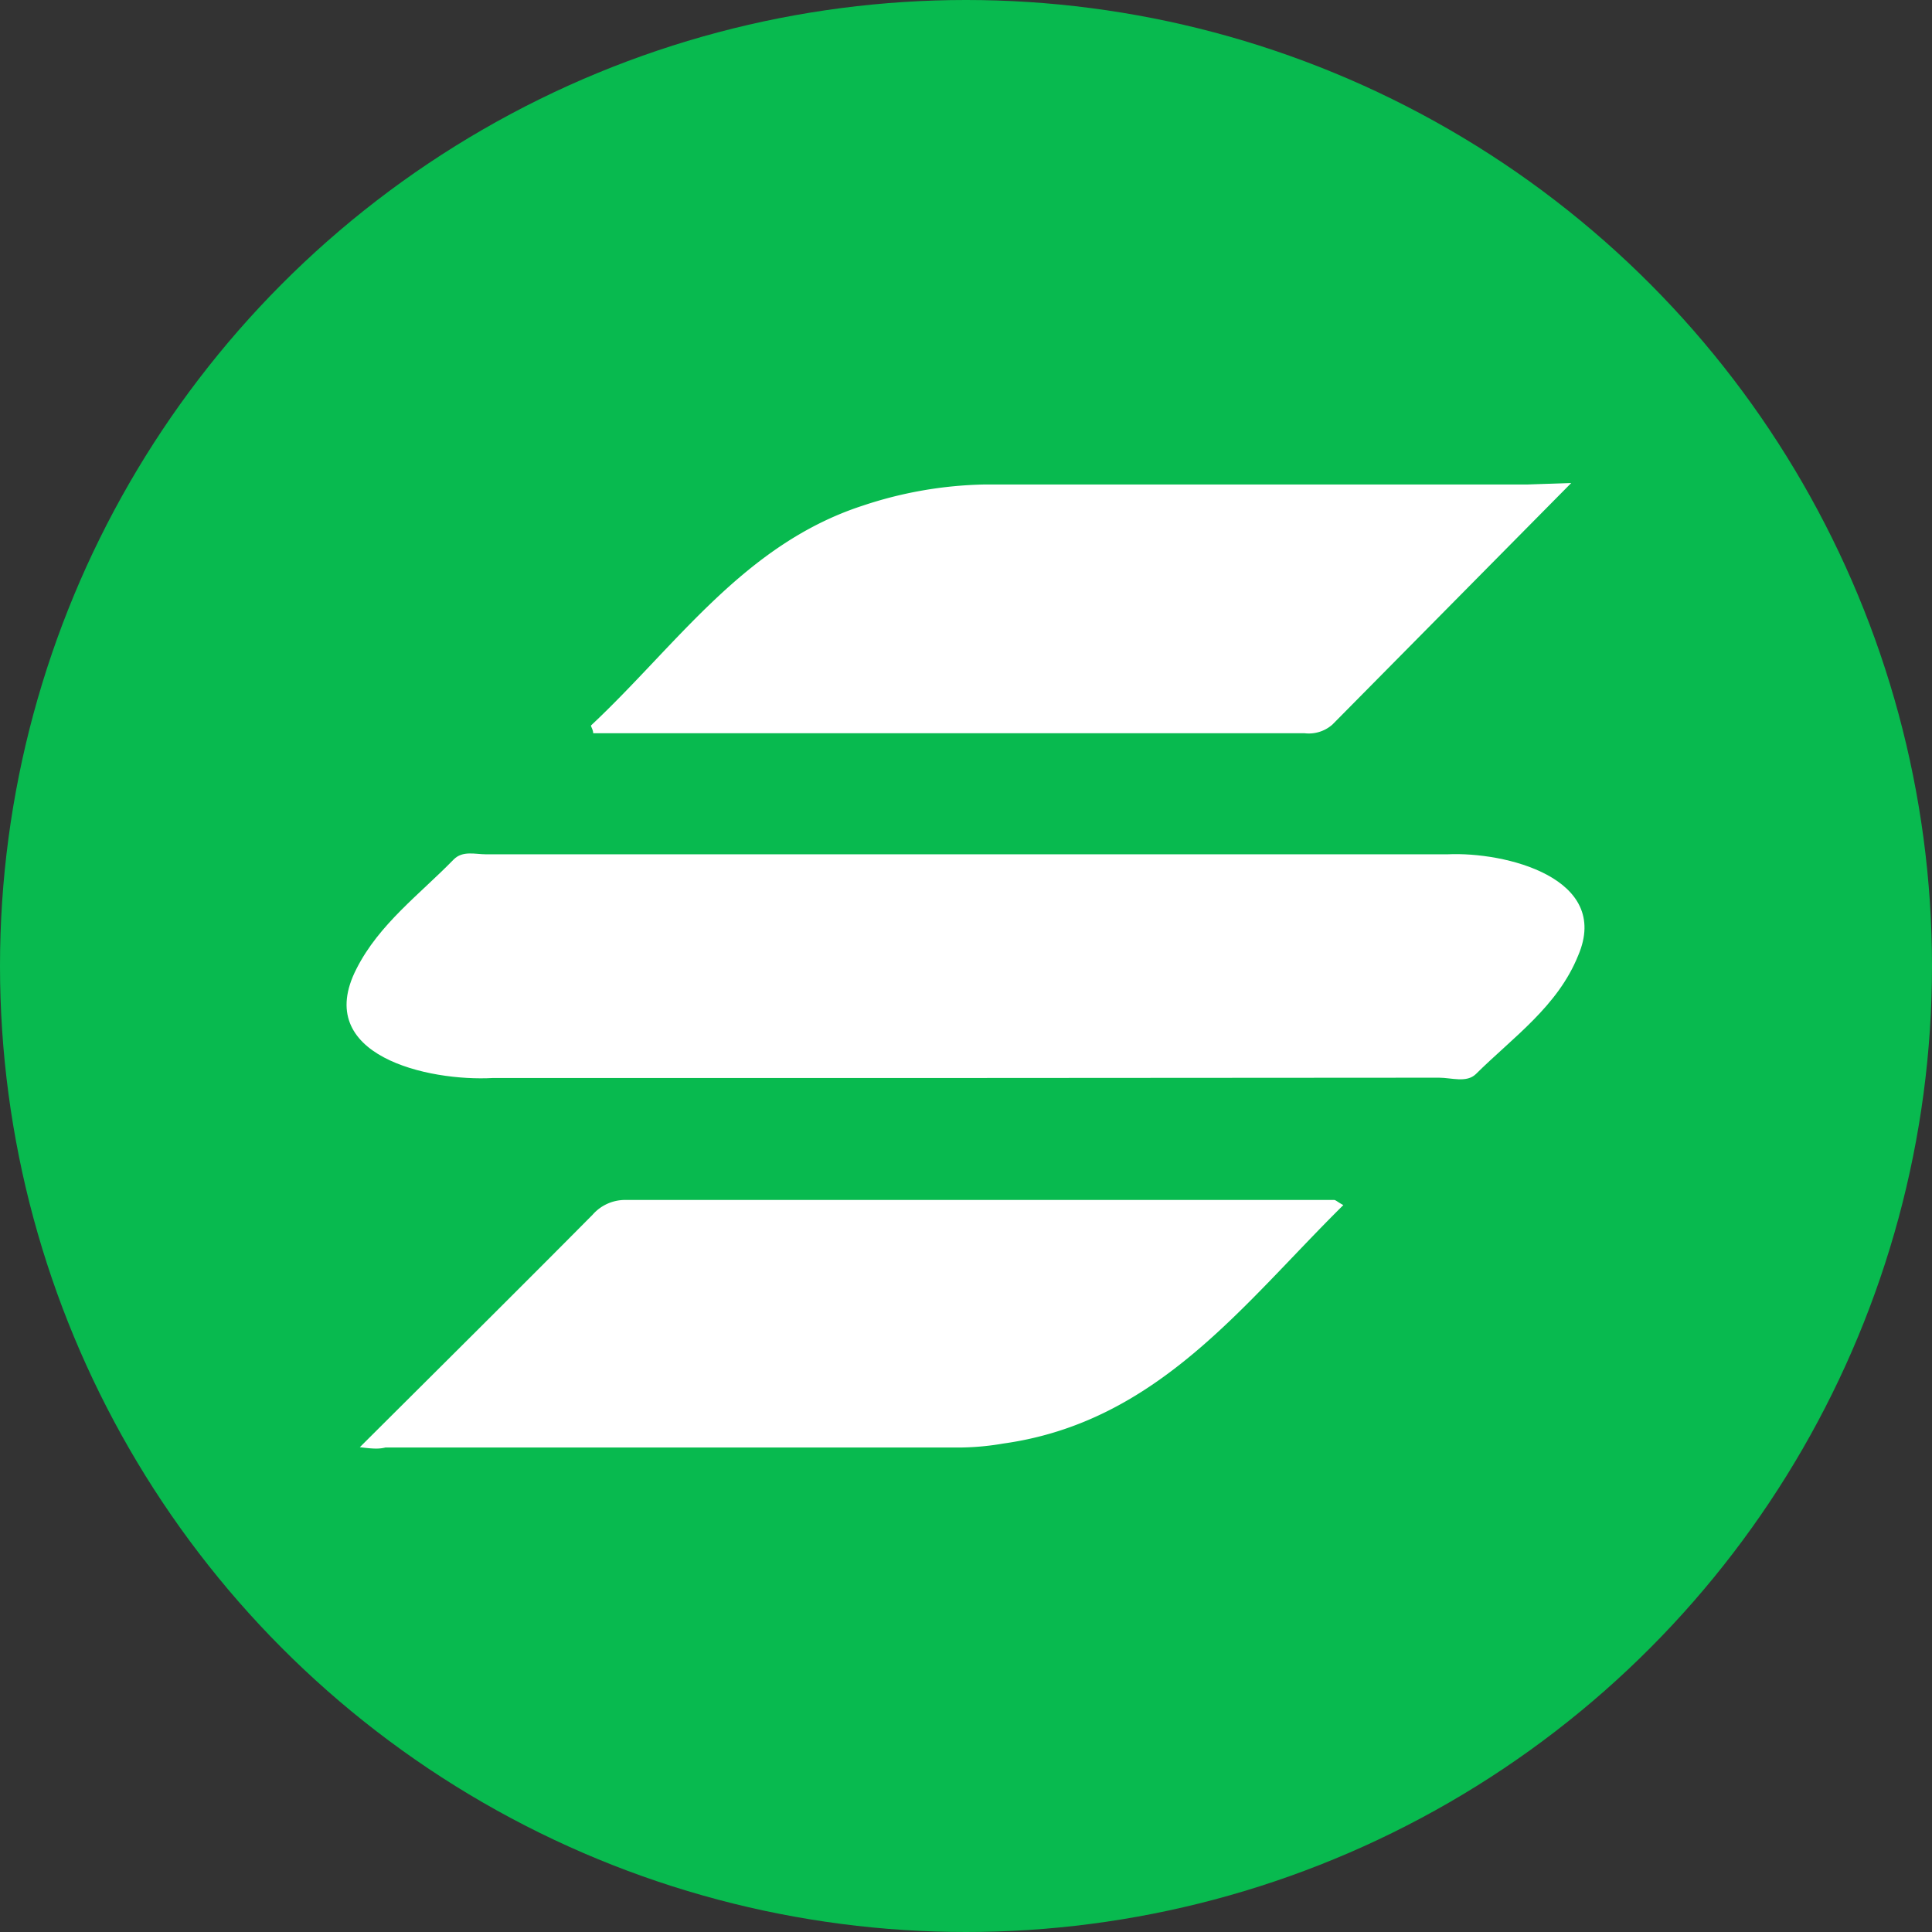
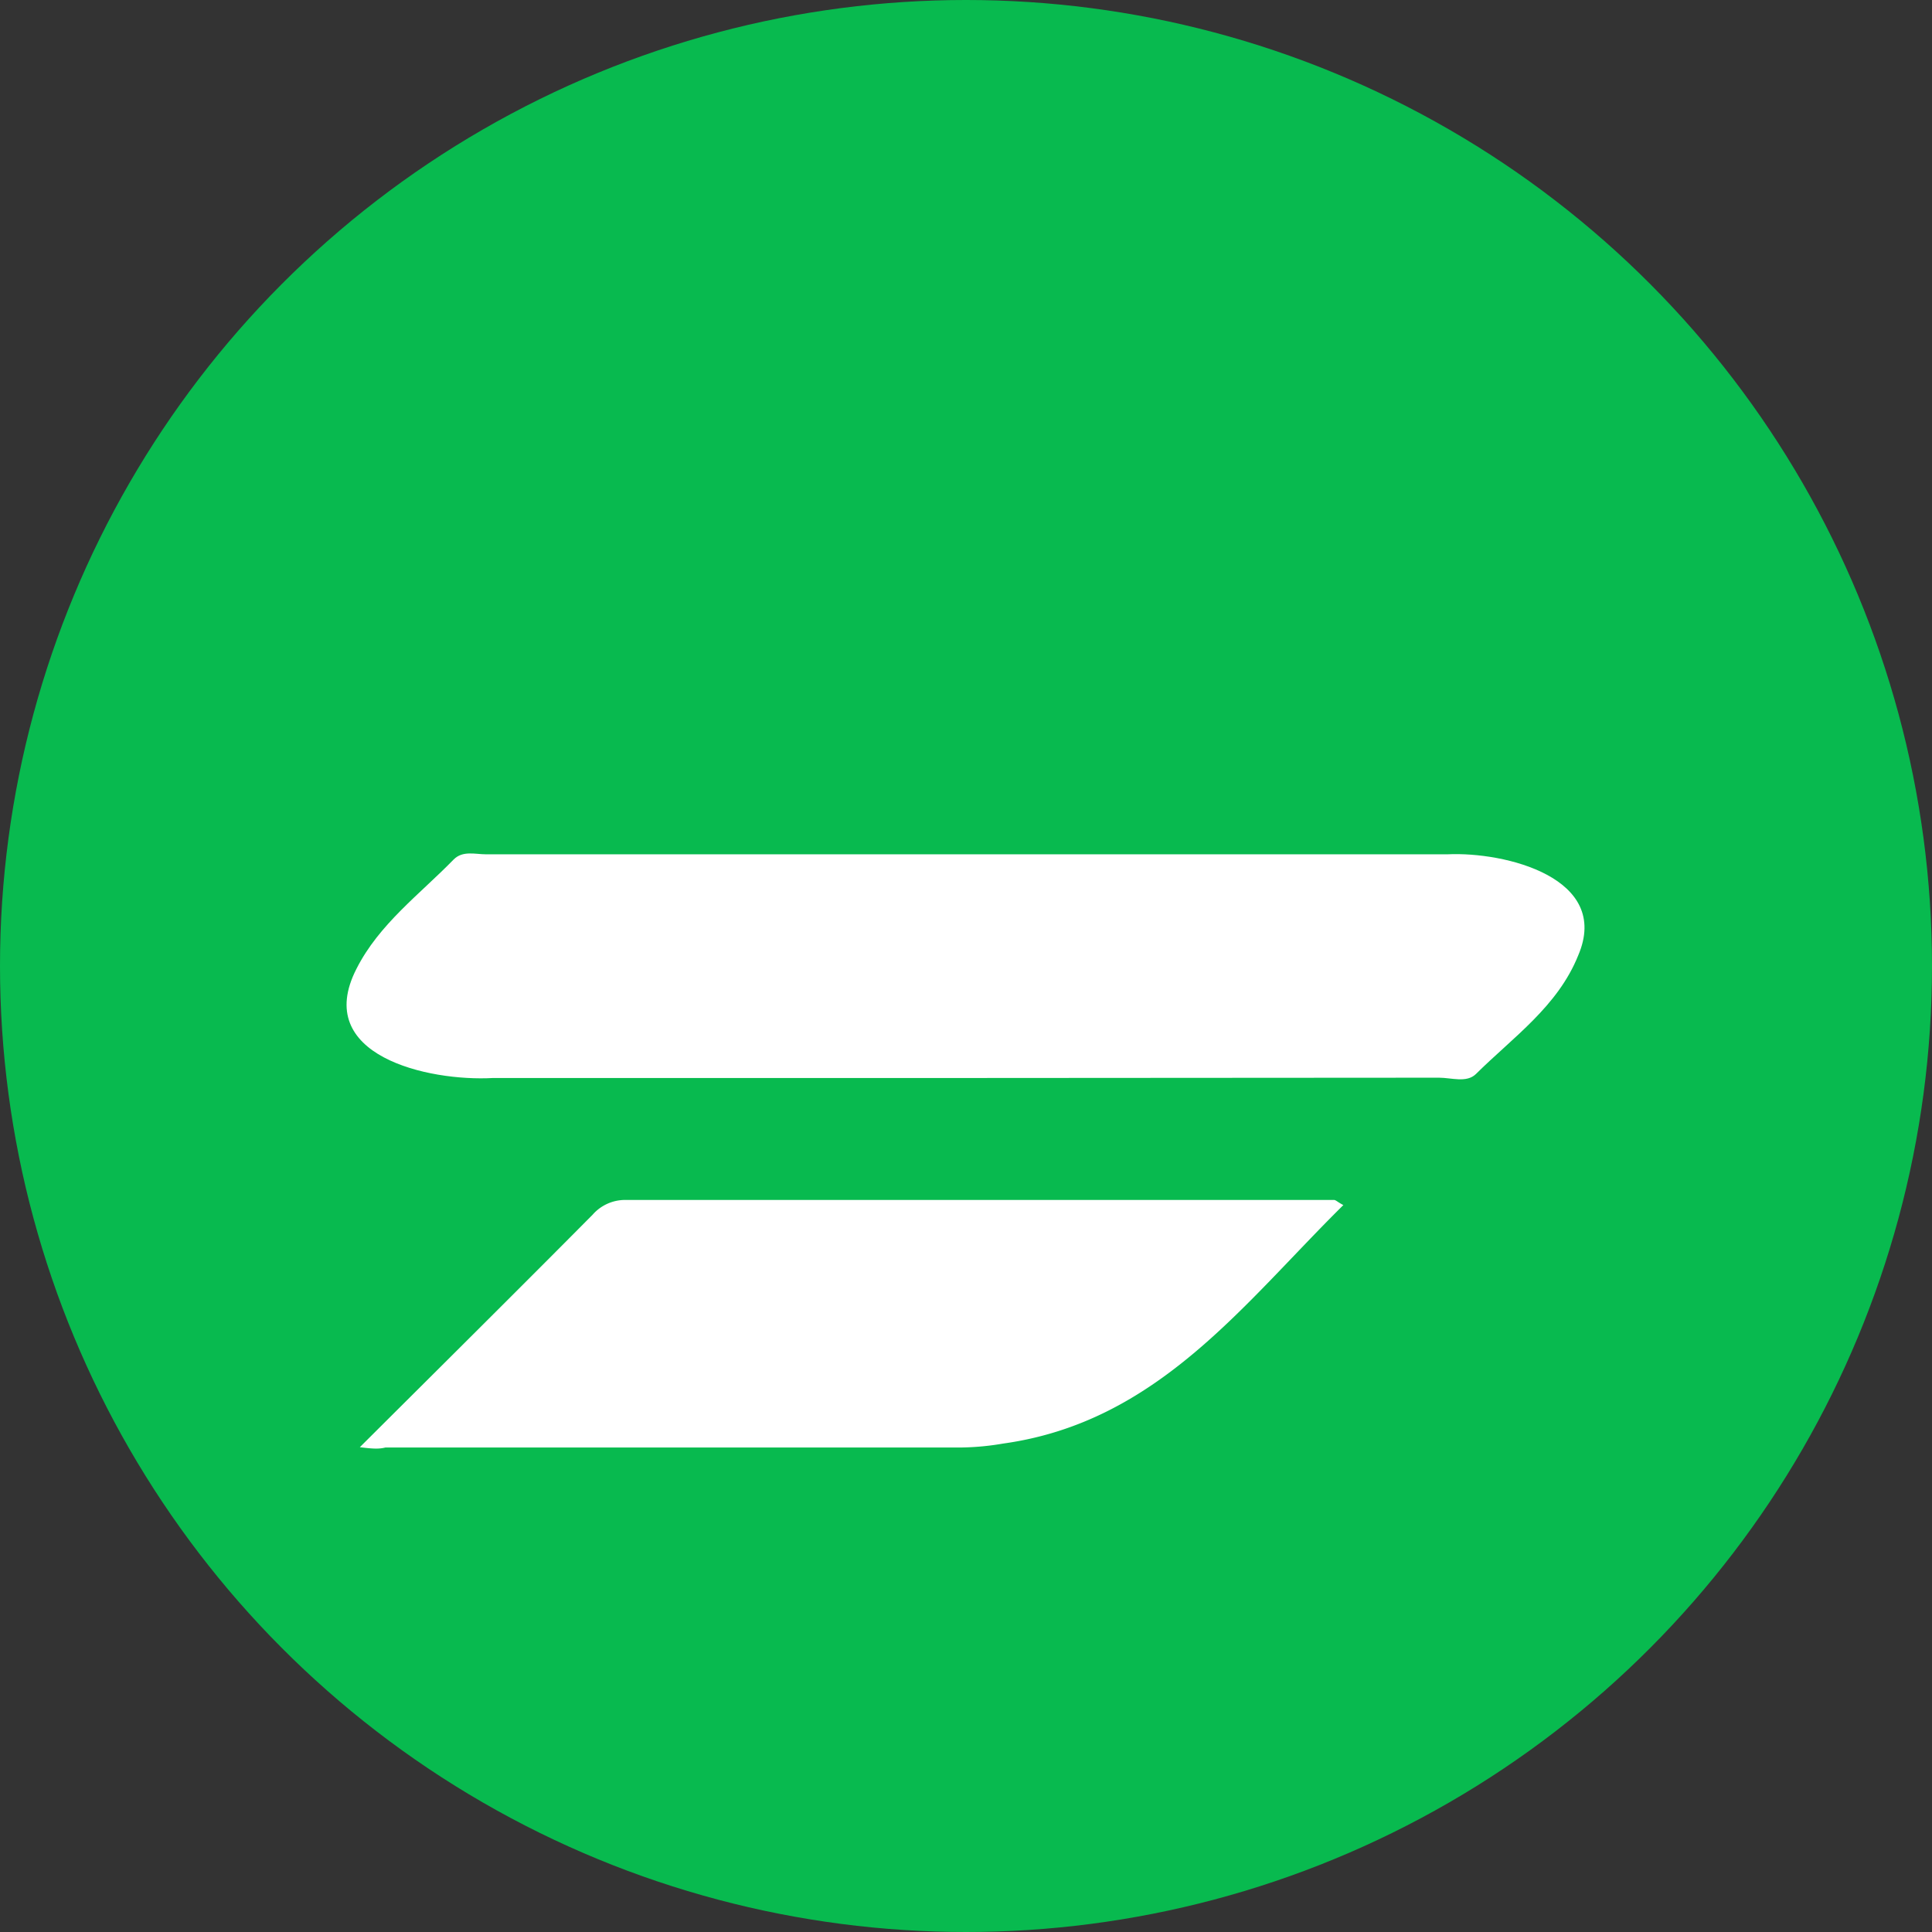
<svg xmlns="http://www.w3.org/2000/svg" id="Layer_2" data-name="Layer 2" viewBox="0 0 64 64">
  <rect x="0" y="0" width="64" height="64" fill="#333333" stroke="none" />
  <title>SureCart icon - Uncanny Automator</title>
  <circle cx="32" cy="32" r="32" style="fill:#08ba4f" />
  <path d="M31.81,35.71H16.33c-2.14.12-6-.74-4.52-3.62.75-1.48,2.09-2.46,3.22-3.62.3-.3.71-.17,1.07-.17q15.93,0,31.85,0c1.91-.09,5.43.78,4.33,3.35-.68,1.69-2.16,2.71-3.39,3.93-.31.3-.81.12-1.22.12Z" style="fill:#fff" />
-   <path d="M52.05,16,44.14,24a1.18,1.18,0,0,1-.92.29H19.65c0-.12-.09-.24-.07-.26,2.83-2.65,5.06-6,9-7.28a13.49,13.49,0,0,1,4-.7c6,0,12,0,18,0Z" style="fill:#fff" />
  <path d="M11.92,47.94c2.71-2.7,5.22-5.19,7.71-7.7a1.43,1.43,0,0,1,1.08-.49l23.48,0c.06,0,.12.07.31.17-3.33,3.29-6.16,7.19-11.27,7.9a8.82,8.82,0,0,1-1.36.13H12.77C12.57,48,12.38,48,11.92,47.94Z" style="fill:#fff" />
</svg>